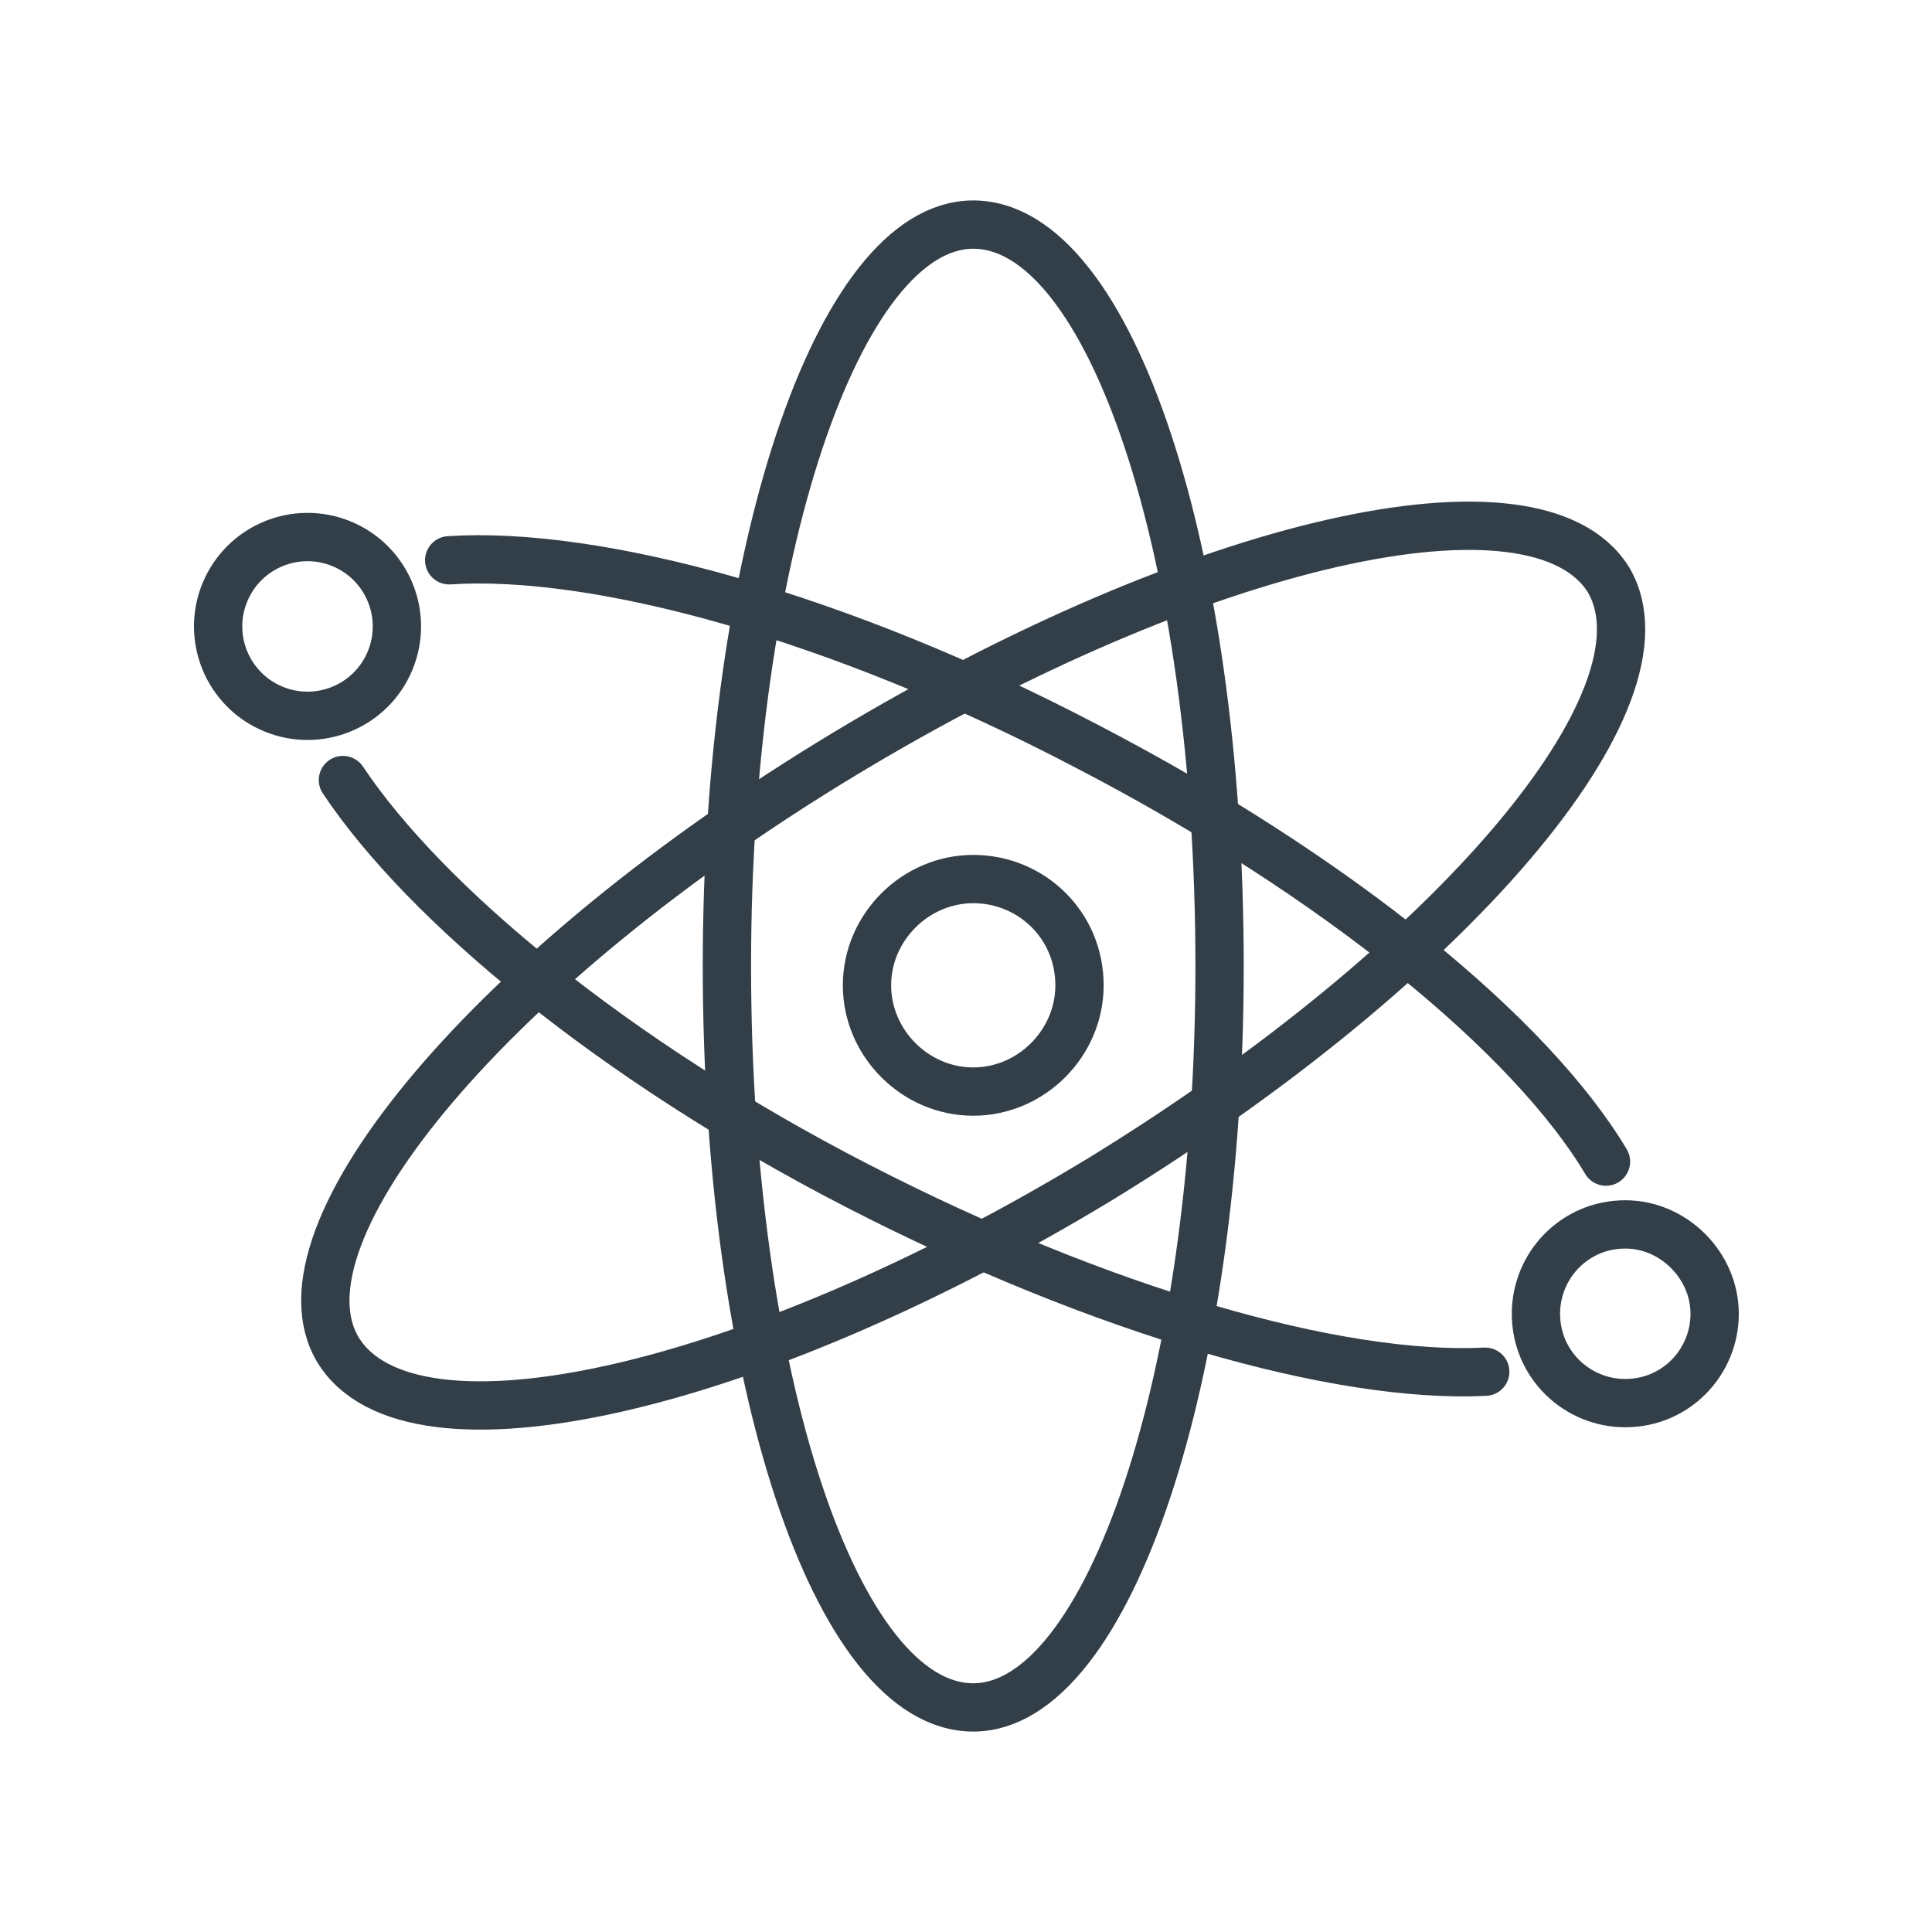
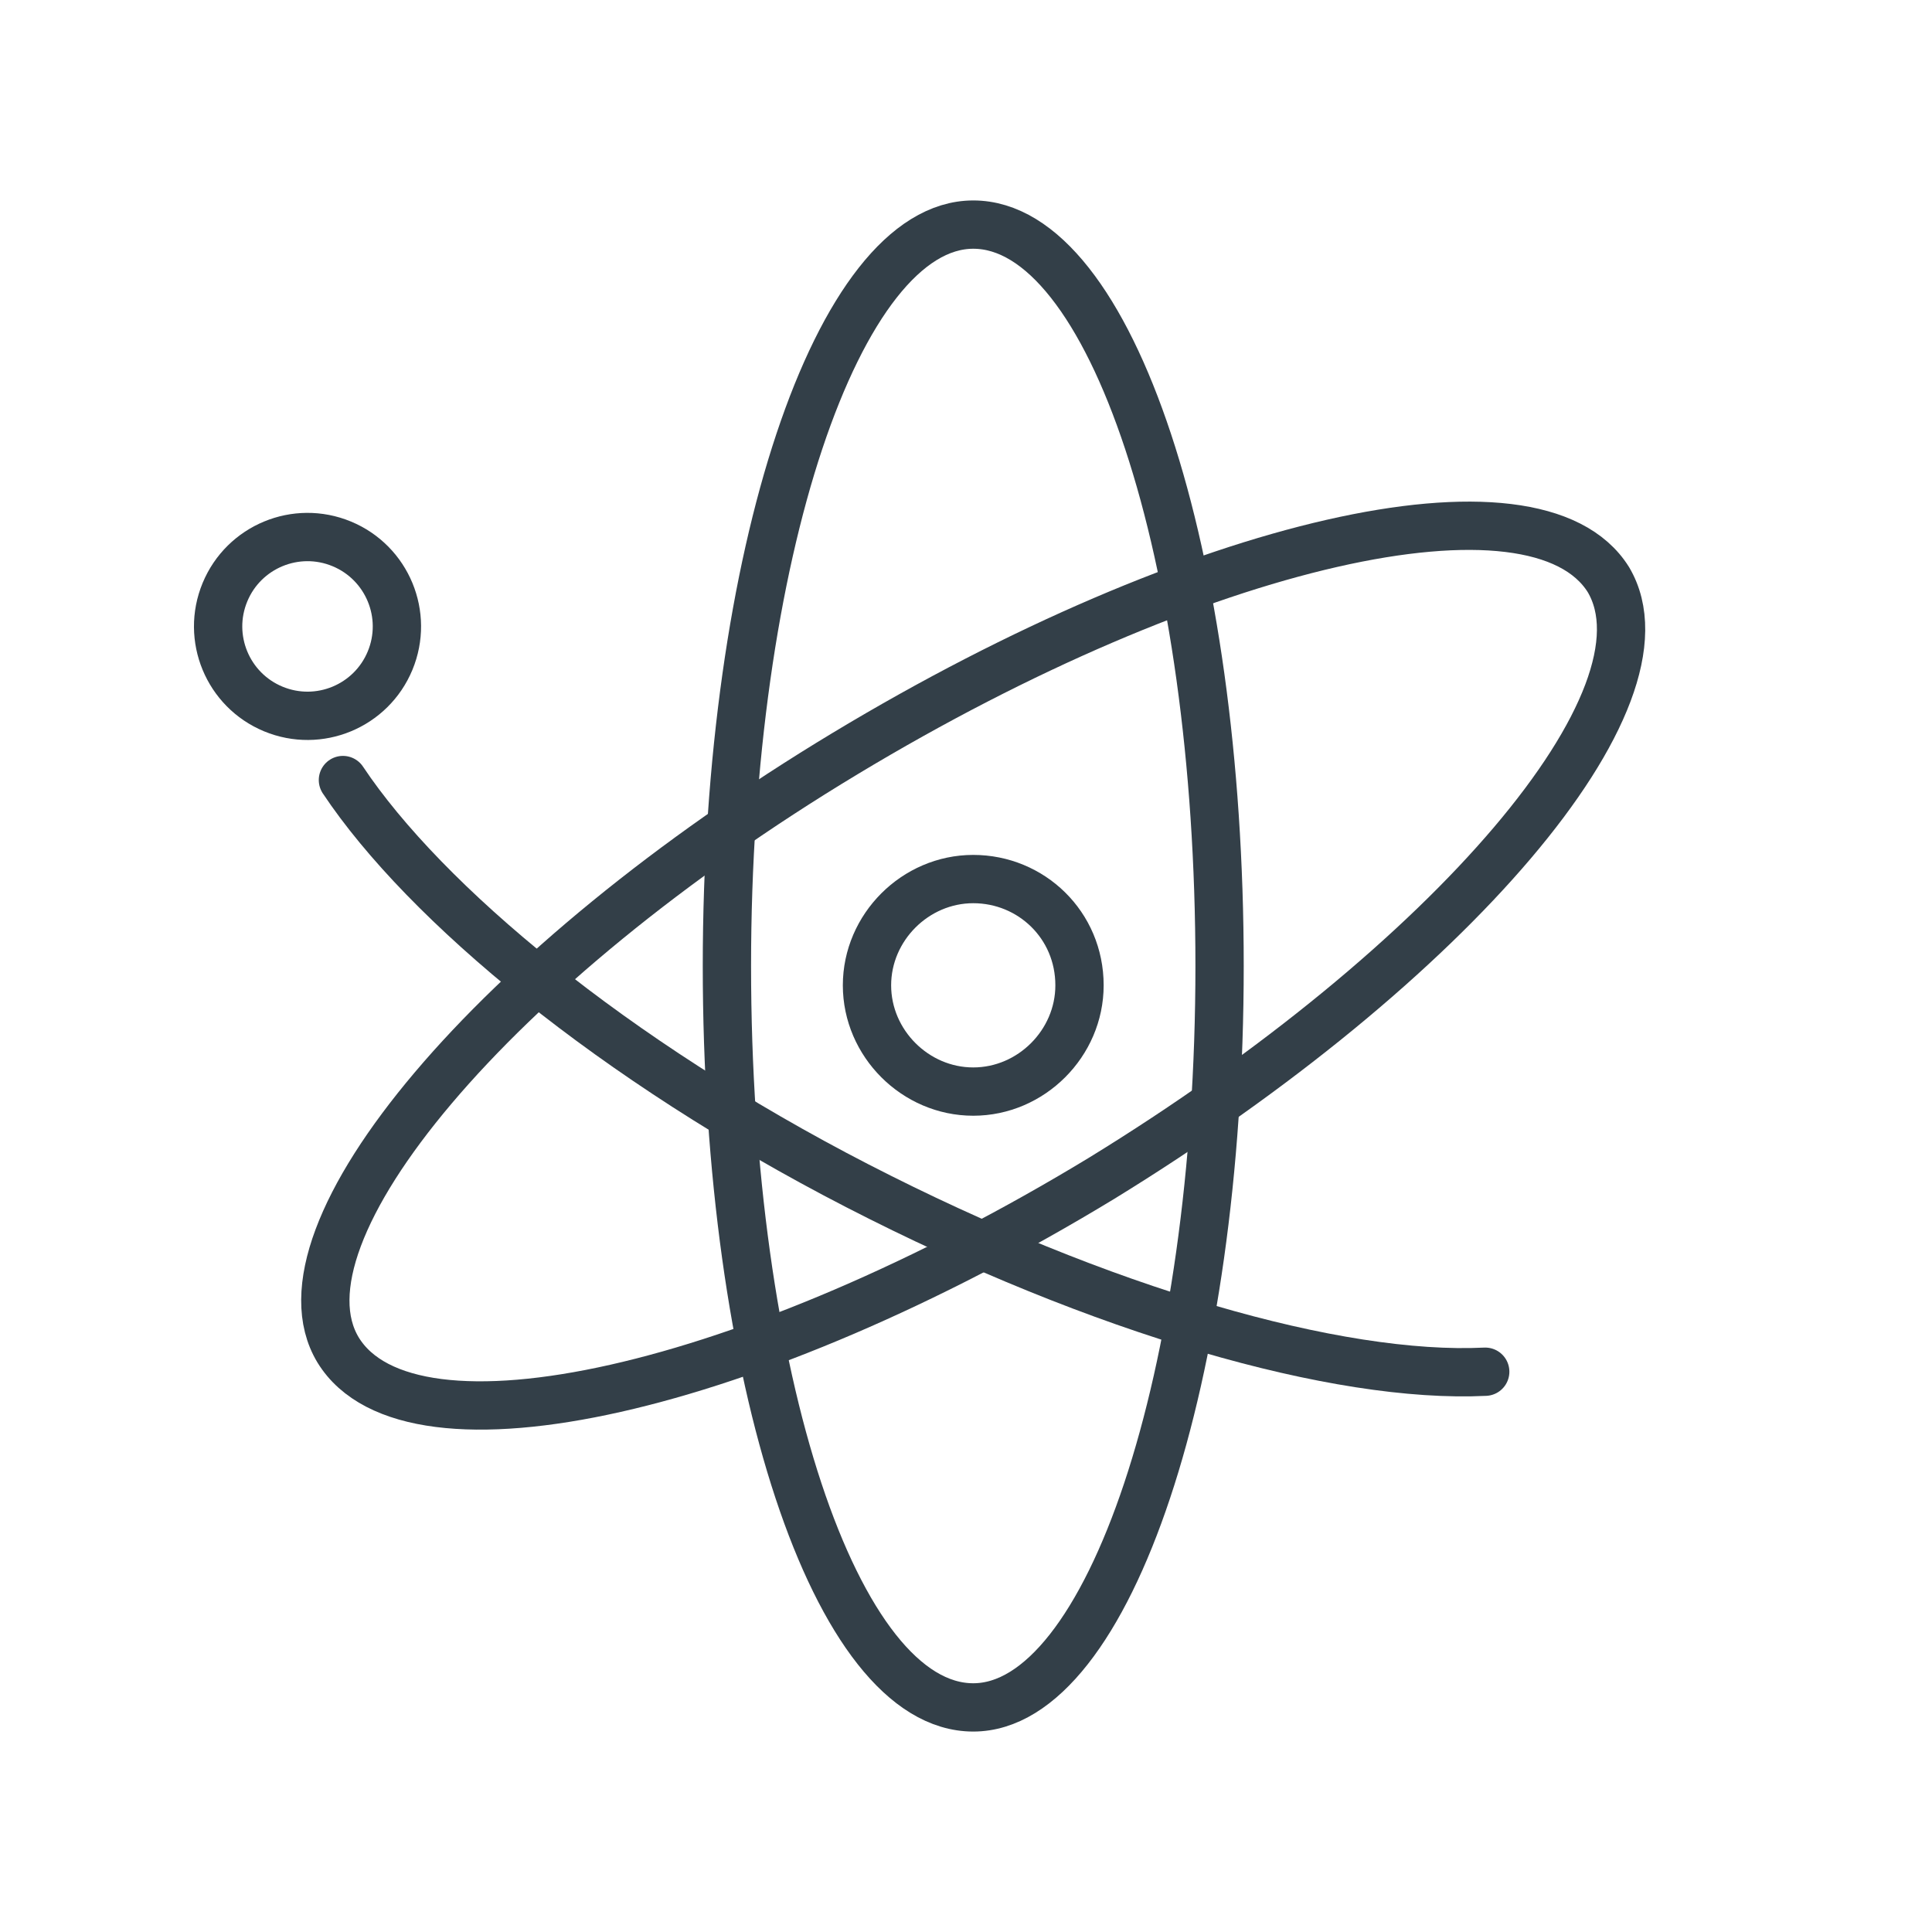
<svg xmlns="http://www.w3.org/2000/svg" version="1.1" id="Layer_1" x="0px" y="0px" viewBox="0 0 80 80" style="enable-background:new 0 0 80 80;" xml:space="preserve">
  <style type="text/css">
	.st0{fill:none;stroke:#333F48;stroke-width:2;stroke-linecap:round;stroke-linejoin:round;stroke-miterlimit:10;}
</style>
  <g>
    <path class="st0" d="M40.3,36.4c-2.4,0-4.4,2-4.4,4.4c0,2.4,2,4.4,4.4,4.4c2.4,0,4.4-2,4.4-4.4C44.7,38.3,42.7,36.4,40.3,36.4z" />
    <ellipse transform="matrix(0.383 -0.924 0.924 0.383 -16.062 27.754)" class="st0" cx="12.7" cy="25.9" rx="3.7" ry="3.7" />
-     <path class="st0" d="M67.3,50.7c-2.1,0-3.7,1.7-3.7,3.7c0,2.1,1.7,3.7,3.7,3.7c2.1,0,3.7-1.7,3.7-3.7C71,52.4,69.3,50.7,67.3,50.7z   " />
    <path class="st0" d="M50.5,40c0,17-4.6,30.7-10.2,30.7C34.6,70.7,30.1,57,30.1,40c0-17,4.6-30.7,10.2-30.7C46,9.3,50.5,23,50.5,40z   " />
    <path class="st0" d="M45.6,48.8C31.1,57.6,17,60.8,14,55.9c-2.9-4.8,6.4-15.9,21-24.7s28.6-12,31.6-7.2   C69.5,28.9,60.1,39.9,45.6,48.8z" />
-     <path class="st0" d="M18.6,23.2c6.1-0.4,16.1,2.3,26.4,7.7c10.4,5.4,18.4,12,21.5,17.2" />
    <path class="st0" d="M61.5,56.8c-6.1,0.3-15.9-2.5-26-7.7c-10.1-5.2-17.9-11.7-21.3-16.8" />
  </g>
</svg>